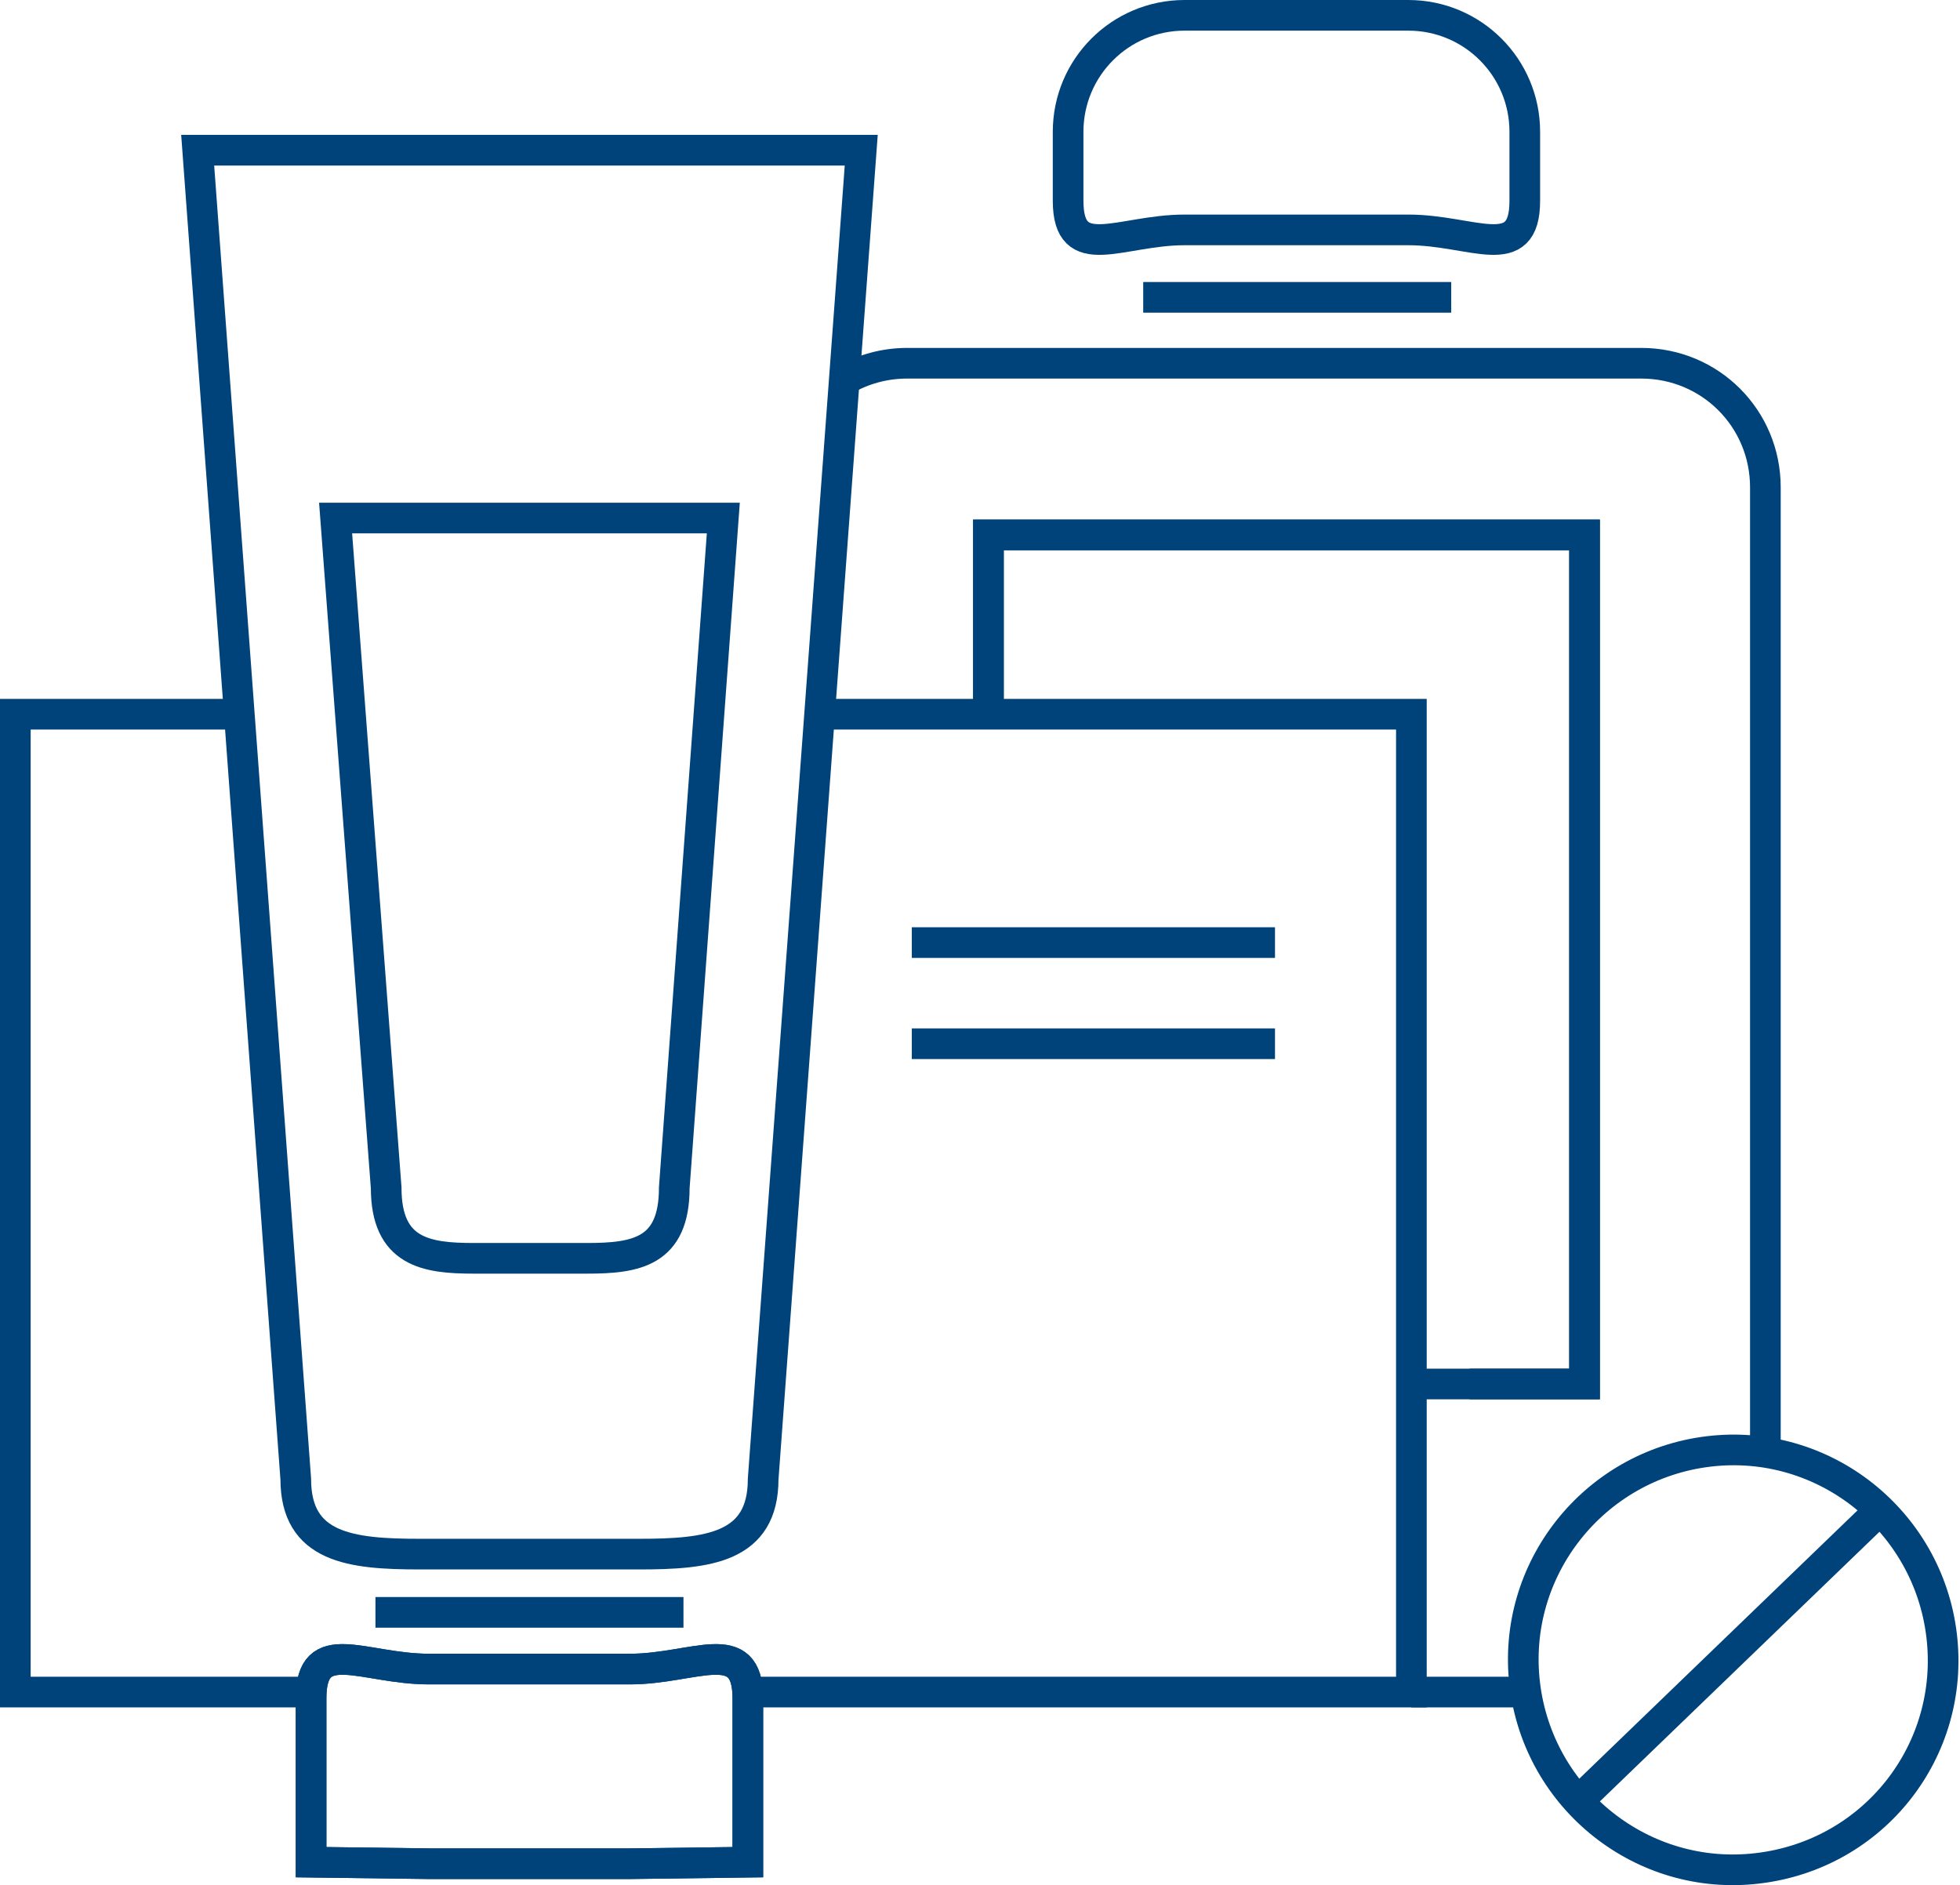
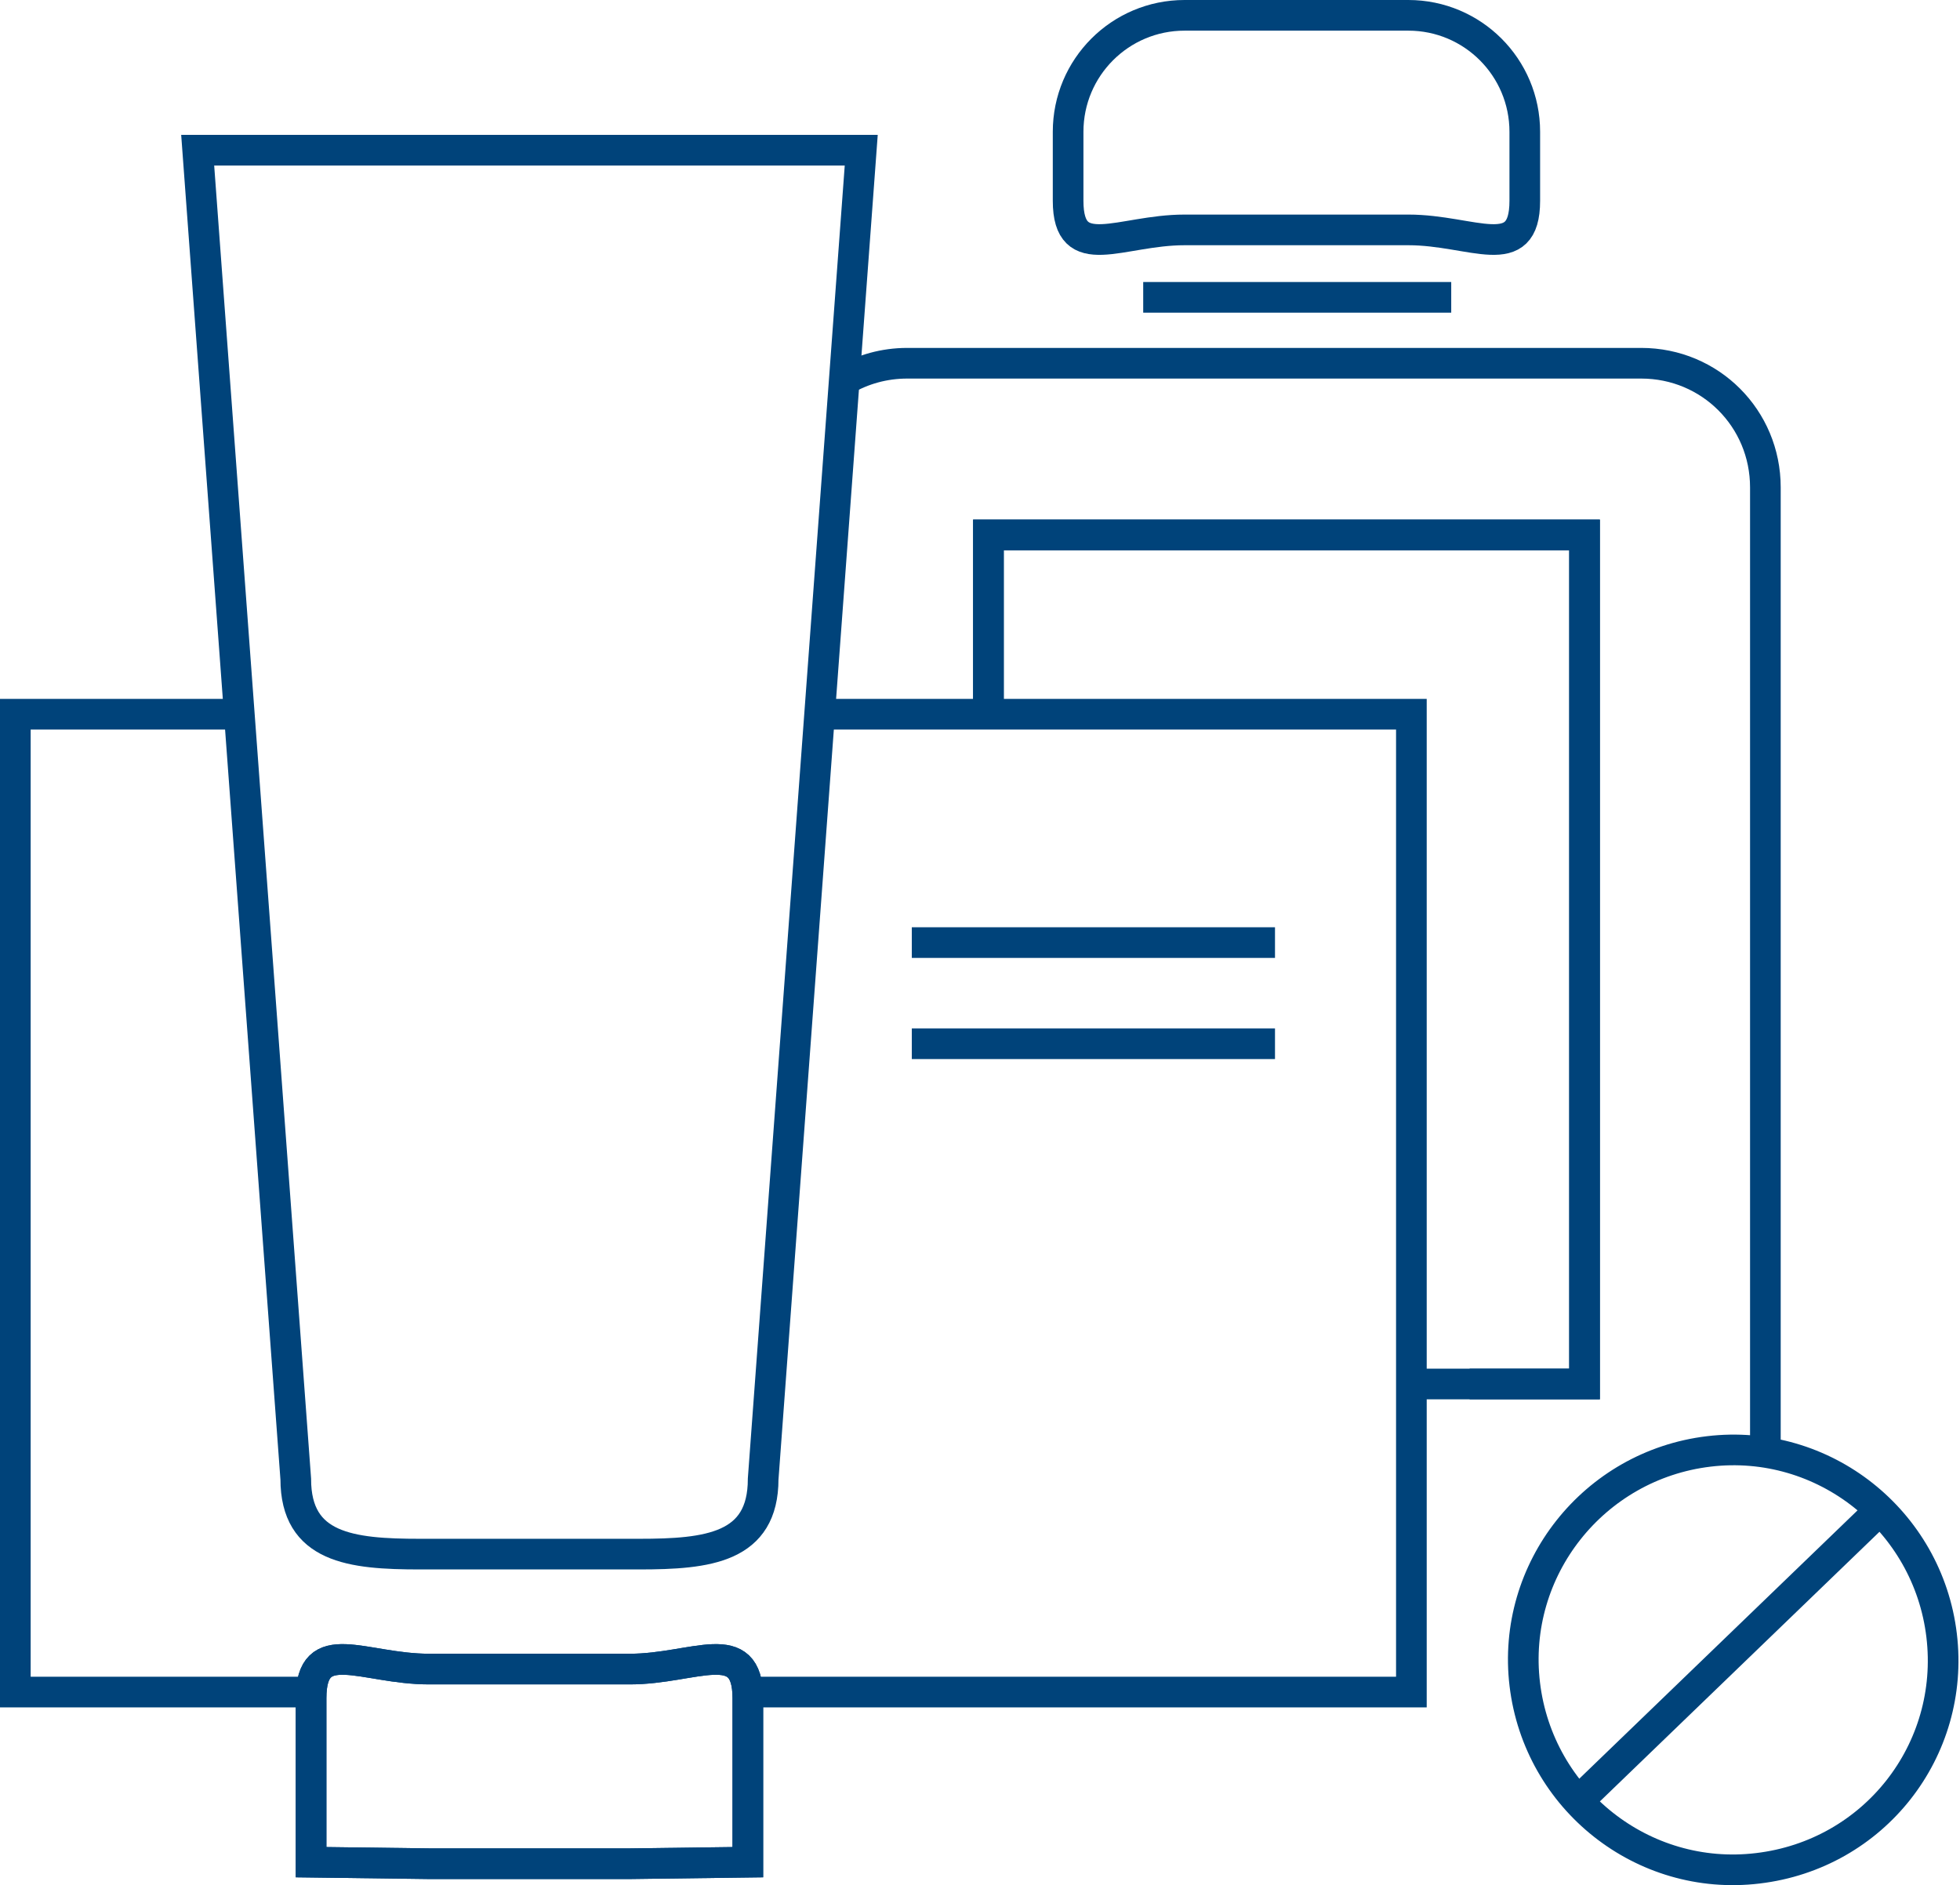
<svg xmlns="http://www.w3.org/2000/svg" version="1.2" baseProfile="tiny" id="Слой_1" x="0px" y="0px" viewBox="0 0 127.9 123" xml:space="preserve">
-   <line fill="none" stroke="#00437A" stroke-width="2" stroke-miterlimit="10" x1="99.6" y1="110.4" x2="92.1" y2="110.4" />
  <path fill="none" stroke="#00437A" stroke-width="2" stroke-miterlimit="10" d="M55.1,24.8c1.2-0.7,2.6-1.1,4.1-1.1h47.9  c4.5,0,8.1,3.6,8.1,8.1v62.9" />
  <path fill="none" stroke="#00437A" stroke-width="2" stroke-miterlimit="10" d="M99.5,13.1c0,4.2-3.4,1.9-7.6,1.9H77.3  c-4.2,0-7.6,2.3-7.6-1.9V8.6c0-4.2,3.4-7.6,7.6-7.6h14.6c4.2,0,7.6,3.4,7.6,7.6V13.1z" />
  <line fill="none" stroke="#00437A" stroke-width="2" stroke-miterlimit="10" x1="74.6" y1="19.4" x2="94.7" y2="19.4" />
  <polyline fill="none" stroke="#00437A" stroke-width="2" stroke-miterlimit="10" points="64.5,45.8 64.5,34.9 103.4,34.9   103.4,90.3 95.9,90.3 " />
  <polyline fill="none" stroke="#00437A" stroke-width="2" stroke-miterlimit="10" points="92.1,90.3 103.4,90.3 103.4,34.9   64.5,34.9 64.5,46 " />
  <polyline fill="none" stroke="#00437A" stroke-width="2" stroke-miterlimit="10" points="15.6,46.6 1,46.6 1,110.4 19.9,110.4 " />
  <polyline fill="none" stroke="#00437A" stroke-width="2" stroke-miterlimit="10" points="48.8,110.4 92.1,110.4 92.1,46.6   53.5,46.6 " />
  <path fill="none" stroke="#00437A" stroke-width="2" stroke-miterlimit="10" d="M56.2,9.8l-6.4,86.7c0,4.5-3.6,4.9-8.1,4.9H27.4  c-4.5,0-8.1-0.4-8.1-4.9L12.9,9.8H56.2z" />
  <path fill="none" stroke="#00437A" stroke-width="2" stroke-miterlimit="10" d="M20.3,110.8c0-4.2,3.4-1.9,7.7-1.9h13.1  c4.2,0,7.7-2.3,7.7,1.9v10.7l-7.7,0.1H28l-7.7-0.1V110.8z" />
  <path fill="none" stroke="#00437A" stroke-width="2" stroke-miterlimit="10" d="M20.3,110.8c0-4.2,3.4-1.9,7.7-1.9h13.1  c4.2,0,7.7-2.3,7.7,1.9v10.7l-7.7,0.1H28l-7.7-0.1V110.8z" />
-   <line fill="none" stroke="#00437A" stroke-width="2" stroke-miterlimit="10" x1="24.5" y1="105.2" x2="44.6" y2="105.2" />
-   <path fill="none" stroke="#00437A" stroke-width="2" stroke-miterlimit="10" d="M47.2,33.8l-3.2,43.7c0,4.2-2.5,4.6-5.7,4.6h-7.4  c-3.1,0-5.7-0.4-5.7-4.6l-3.3-43.7H47.2z" />
  <line fill="none" stroke="#00437A" stroke-width="2" stroke-miterlimit="10" x1="59.5" y1="61.5" x2="83.2" y2="61.5" />
  <line fill="none" stroke="#00437A" stroke-width="2" stroke-miterlimit="10" x1="59.5" y1="68.1" x2="83.2" y2="68.1" />
  <path fill="none" stroke="#00437A" stroke-width="2" stroke-miterlimit="10" d="M114.7,121.9c-7.5,0.9-14.3-4.5-15.2-12  c-0.9-7.5,4.5-14.3,12-15.2c7.5-0.9,14.3,4.5,15.2,12C127.6,114.2,122.3,121,114.7,121.9z" />
  <line fill="none" stroke="#00437A" stroke-width="2" stroke-miterlimit="10" x1="122.7" y1="98.5" x2="103.1" y2="117.4" />
</svg>